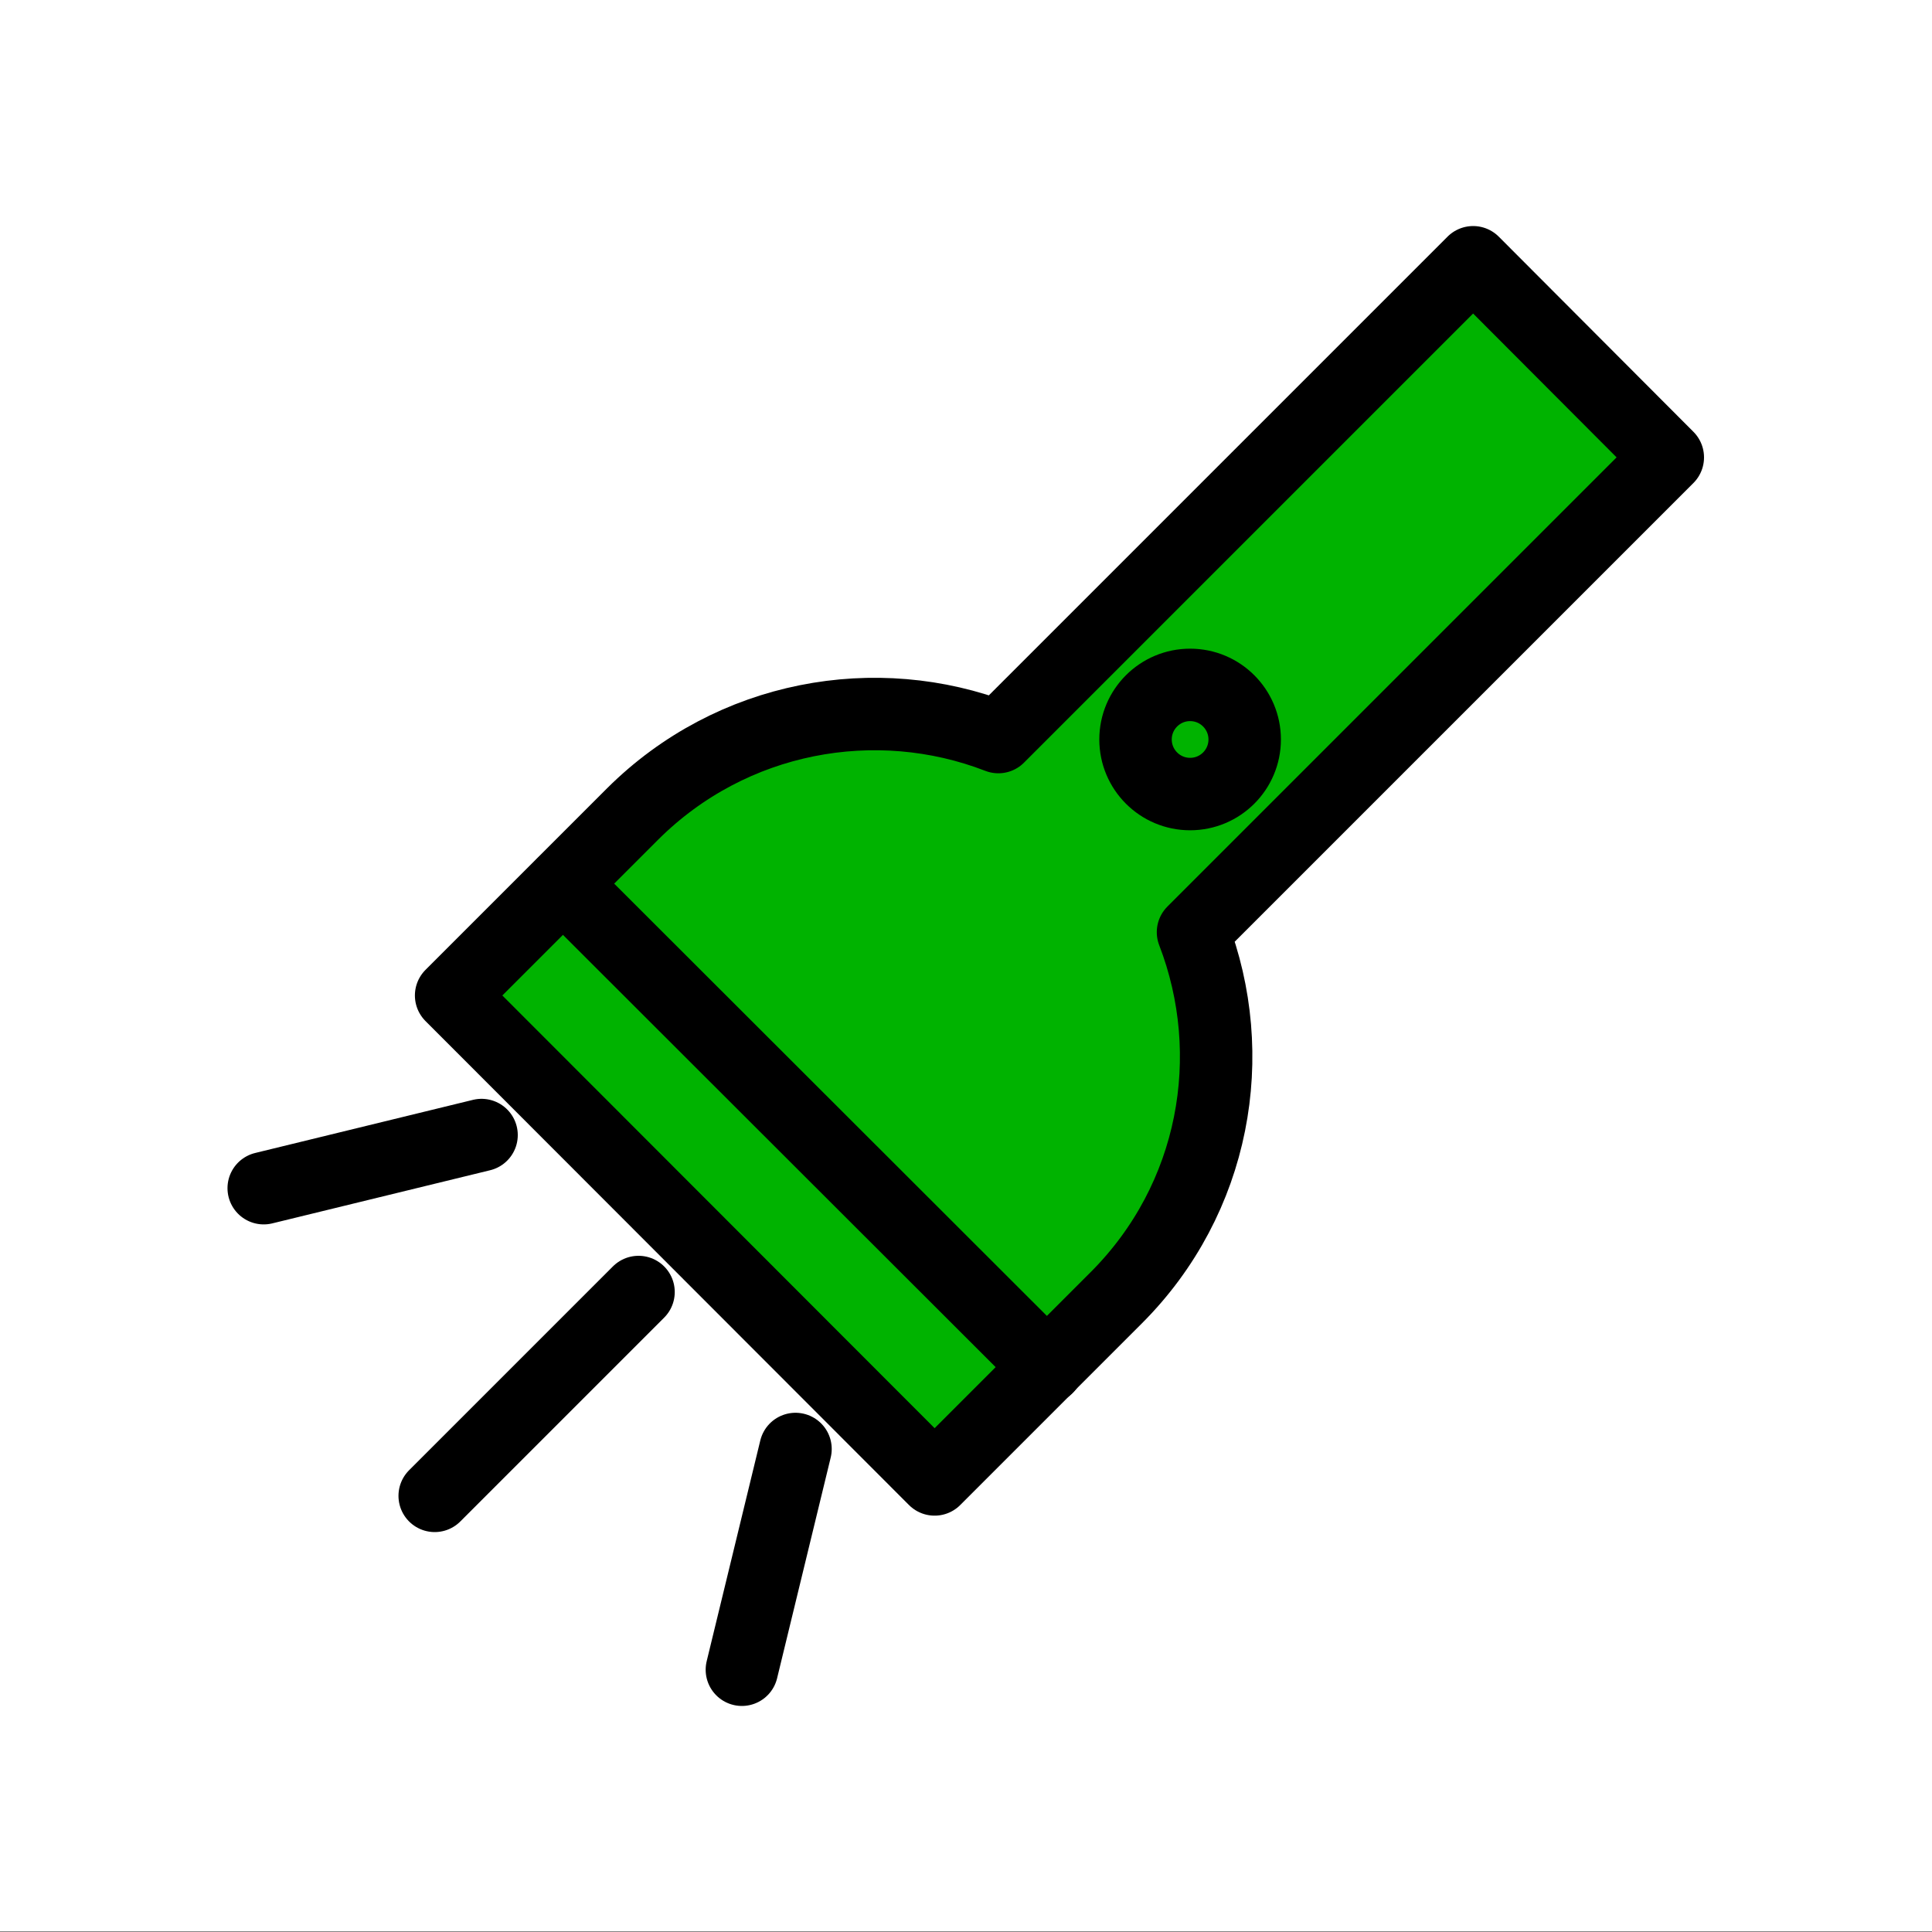
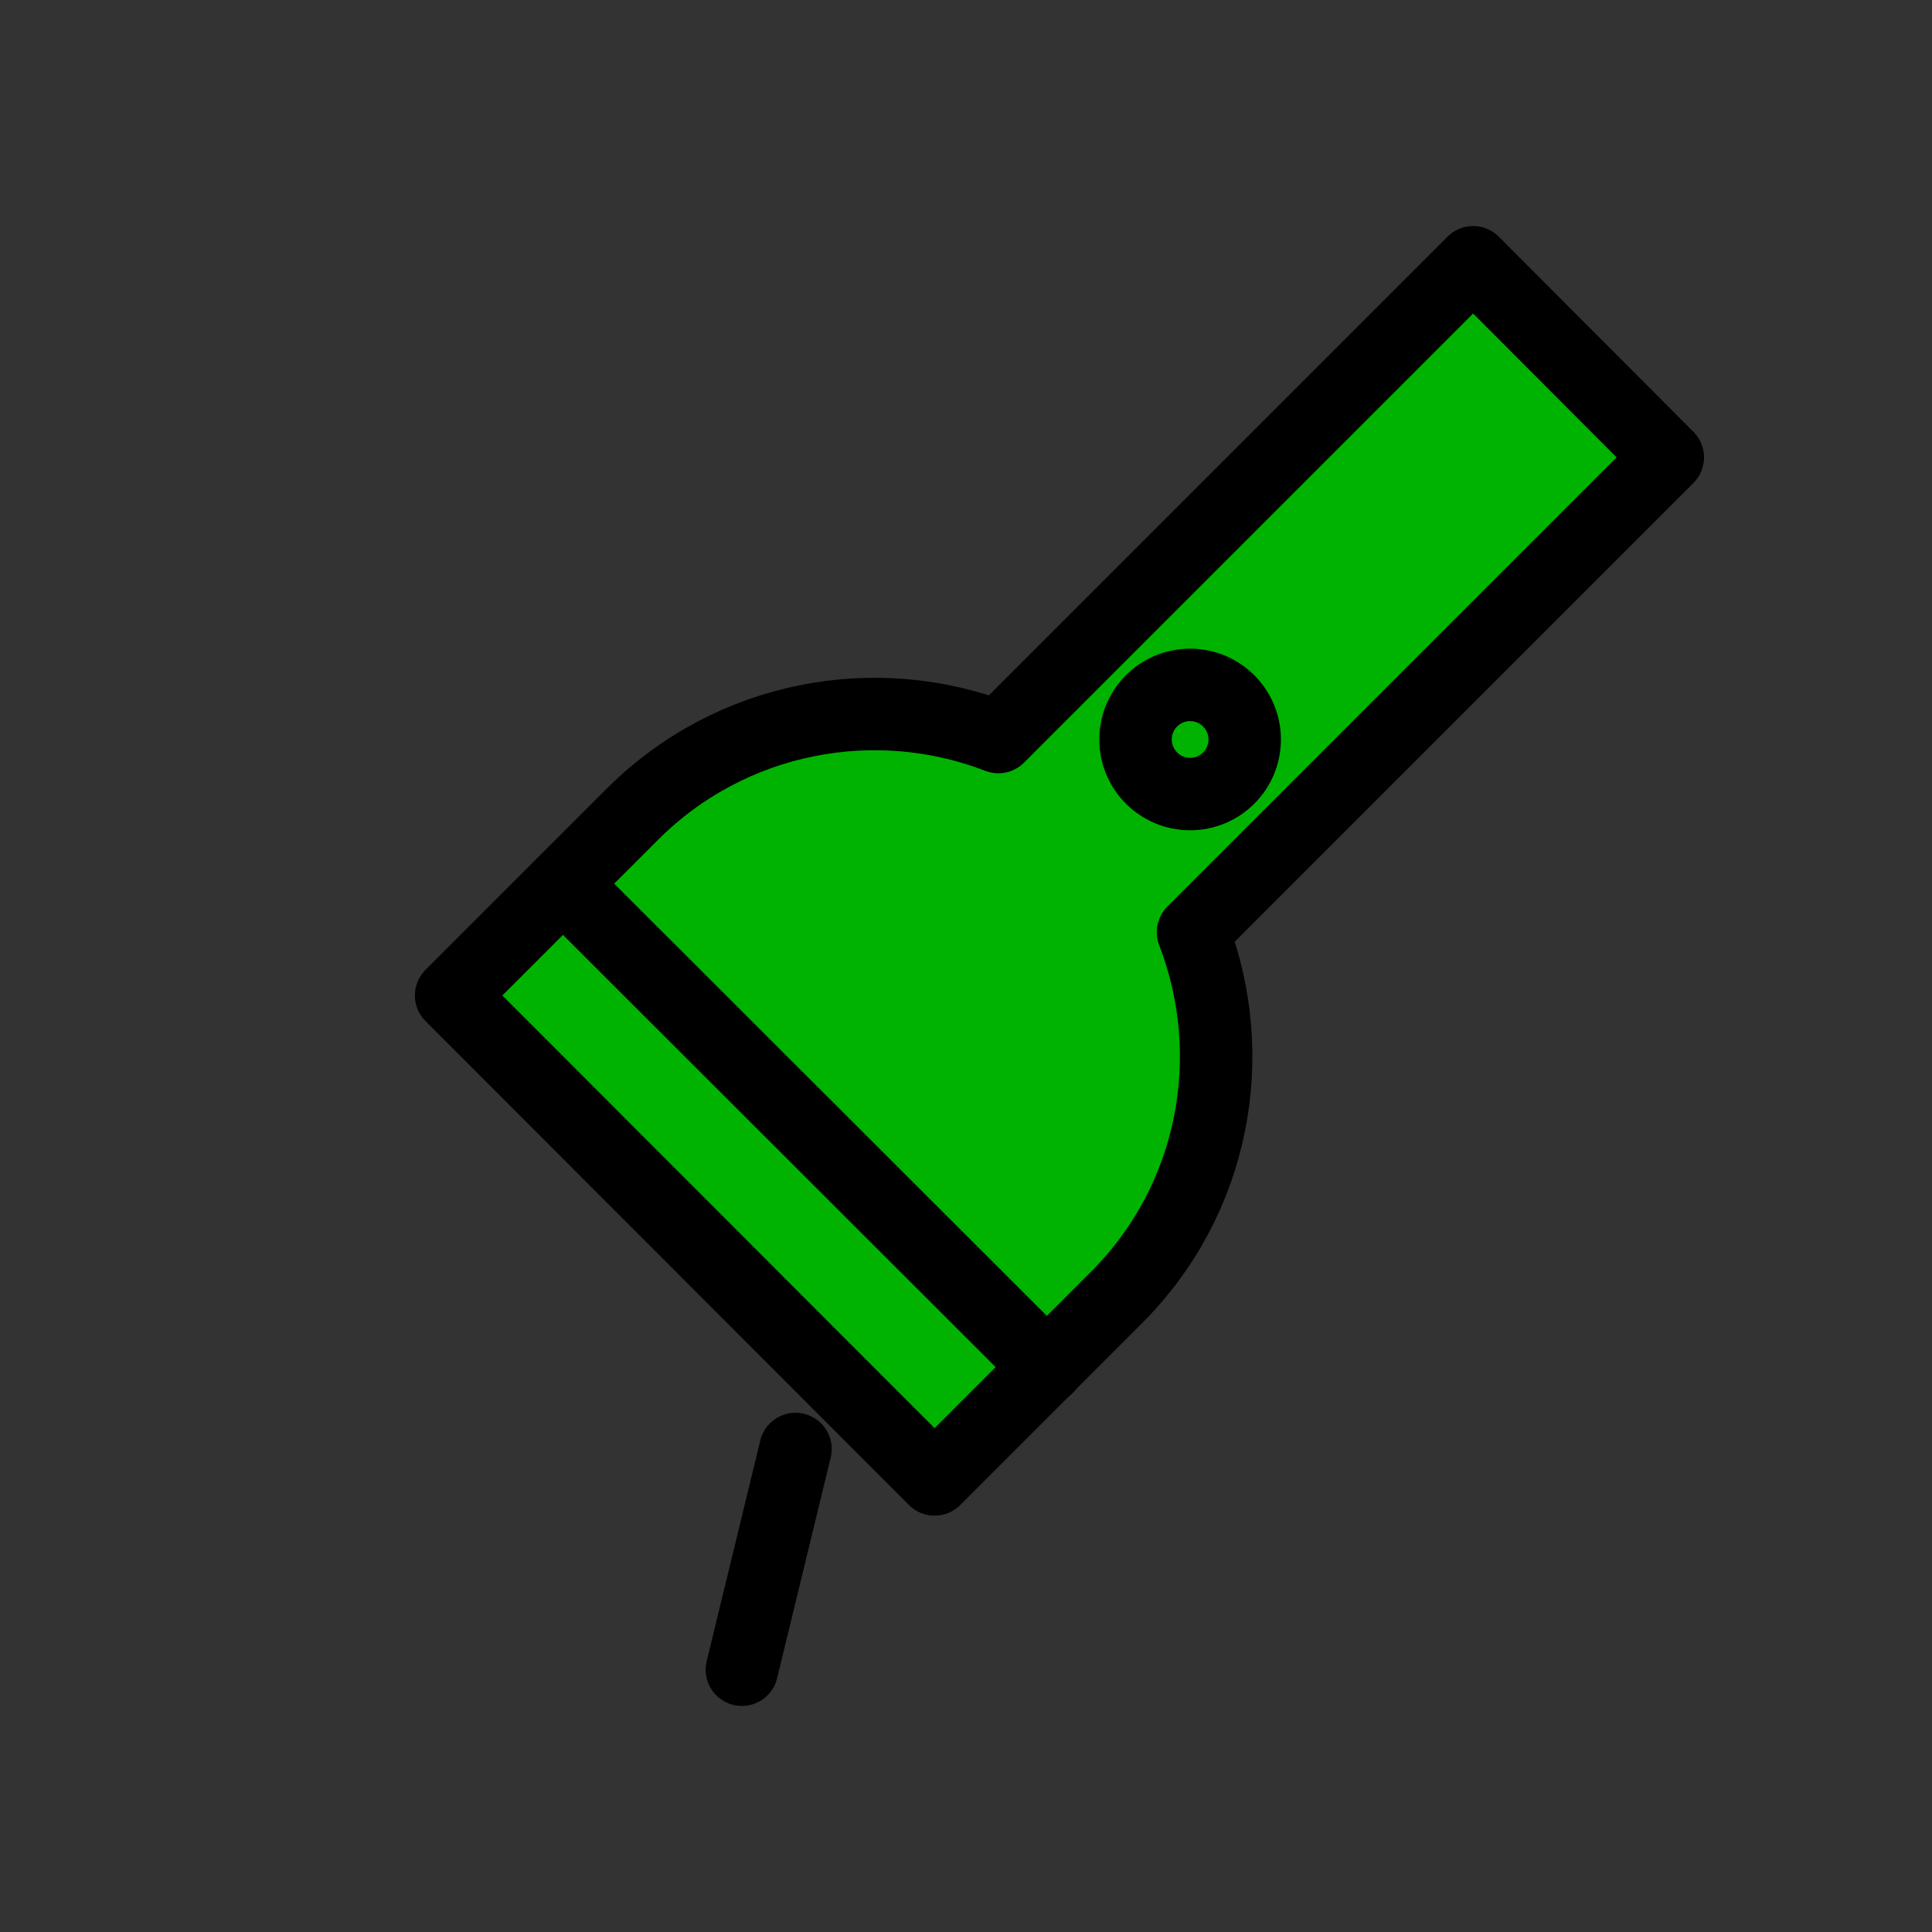
<svg xmlns="http://www.w3.org/2000/svg" version="1.1" x="0px" y="0px" viewBox="0 0 40 40" style="enable-background:new 0 0 40 40;" xml:space="preserve">
  <rect x="0" y="0" width="40" height="40" fill="#333333" stroke="none" />
  <style type="text/css">
	.st0{fill:#FF758B;}
	.st1{fill:#FDF500;}
	.st2{fill:#00B300;}
	.st3{fill:#C4C4C4;}
	.st4{fill:#FFFFFF;}
	.st5{fill:#00B300;stroke:#000000;stroke-width:1.5;stroke-miterlimit:10;}
	.st6{fill:#FFFF67;stroke:#000000;stroke-width:1.5;stroke-linecap:round;stroke-linejoin:round;stroke-miterlimit:10;}
	.st7{fill:#C4C4C4;stroke:#000000;stroke-width:1.5;stroke-linecap:round;stroke-linejoin:round;stroke-miterlimit:10;}
	.st8{fill:#00B300;stroke:#000000;stroke-width:1.5;stroke-linecap:round;stroke-linejoin:round;stroke-miterlimit:10;}
	.st9{fill:none;stroke:#000000;stroke-width:1.5;stroke-linecap:round;stroke-linejoin:round;stroke-miterlimit:10;}
	.st10{fill:none;stroke:#000000;stroke-width:1.8;stroke-linecap:round;stroke-linejoin:round;stroke-miterlimit:10;}
	.st11{fill:#FDF500;stroke:#000000;stroke-width:1.5;stroke-linecap:round;stroke-linejoin:round;stroke-miterlimit:10;}
	.st12{fill:#FFFFFF;stroke:#000000;stroke-width:1.5;stroke-linecap:round;stroke-linejoin:round;stroke-miterlimit:10;}
	.st13{fill:#FF758B;stroke:#000000;stroke-width:1.5;stroke-linecap:round;stroke-linejoin:round;stroke-miterlimit:10;}
	.st14{fill:none;stroke:#000000;stroke-width:1.069;stroke-linecap:round;stroke-linejoin:round;stroke-miterlimit:10;}
	.st15{fill:#C4C4C4;stroke:#000000;stroke-width:1.069;stroke-linecap:round;stroke-linejoin:round;stroke-miterlimit:10;}
	.st16{clip-path:url(#SVGID_00000047750434046785249930000013909276095107621557_);}
</style>
  <g id="レイヤー_2">
-     <rect y="-0.01" class="st4" width="40" height="40" />
-   </g>
+     </g>
  <g id="Layer_1">
    <g>
      <g>
        <path class="st8" d="M19.35,30.63l3.76-3.76c2.05-2.05,2.57-5.03,1.59-7.57l9.83-9.83L30.5,5.43l-9.83,9.83     c-2.53-0.98-5.52-0.45-7.57,1.59l-3.76,3.76L19.35,30.63z" />
        <g>
-           <line class="st9" x1="9" y1="30.97" x2="13.22" y2="26.75" />
          <line class="st9" x1="15.36" y1="34.57" x2="16.47" y2="30" />
-           <line class="st9" x1="5.46" y1="24.6" x2="9.97" y2="23.5" />
        </g>
        <line class="st9" x1="21.68" y1="28.31" x2="11.66" y2="18.3" />
      </g>
      <circle class="st8" cx="24.64" cy="15.31" r="1.13" />
    </g>
  </g>
</svg>